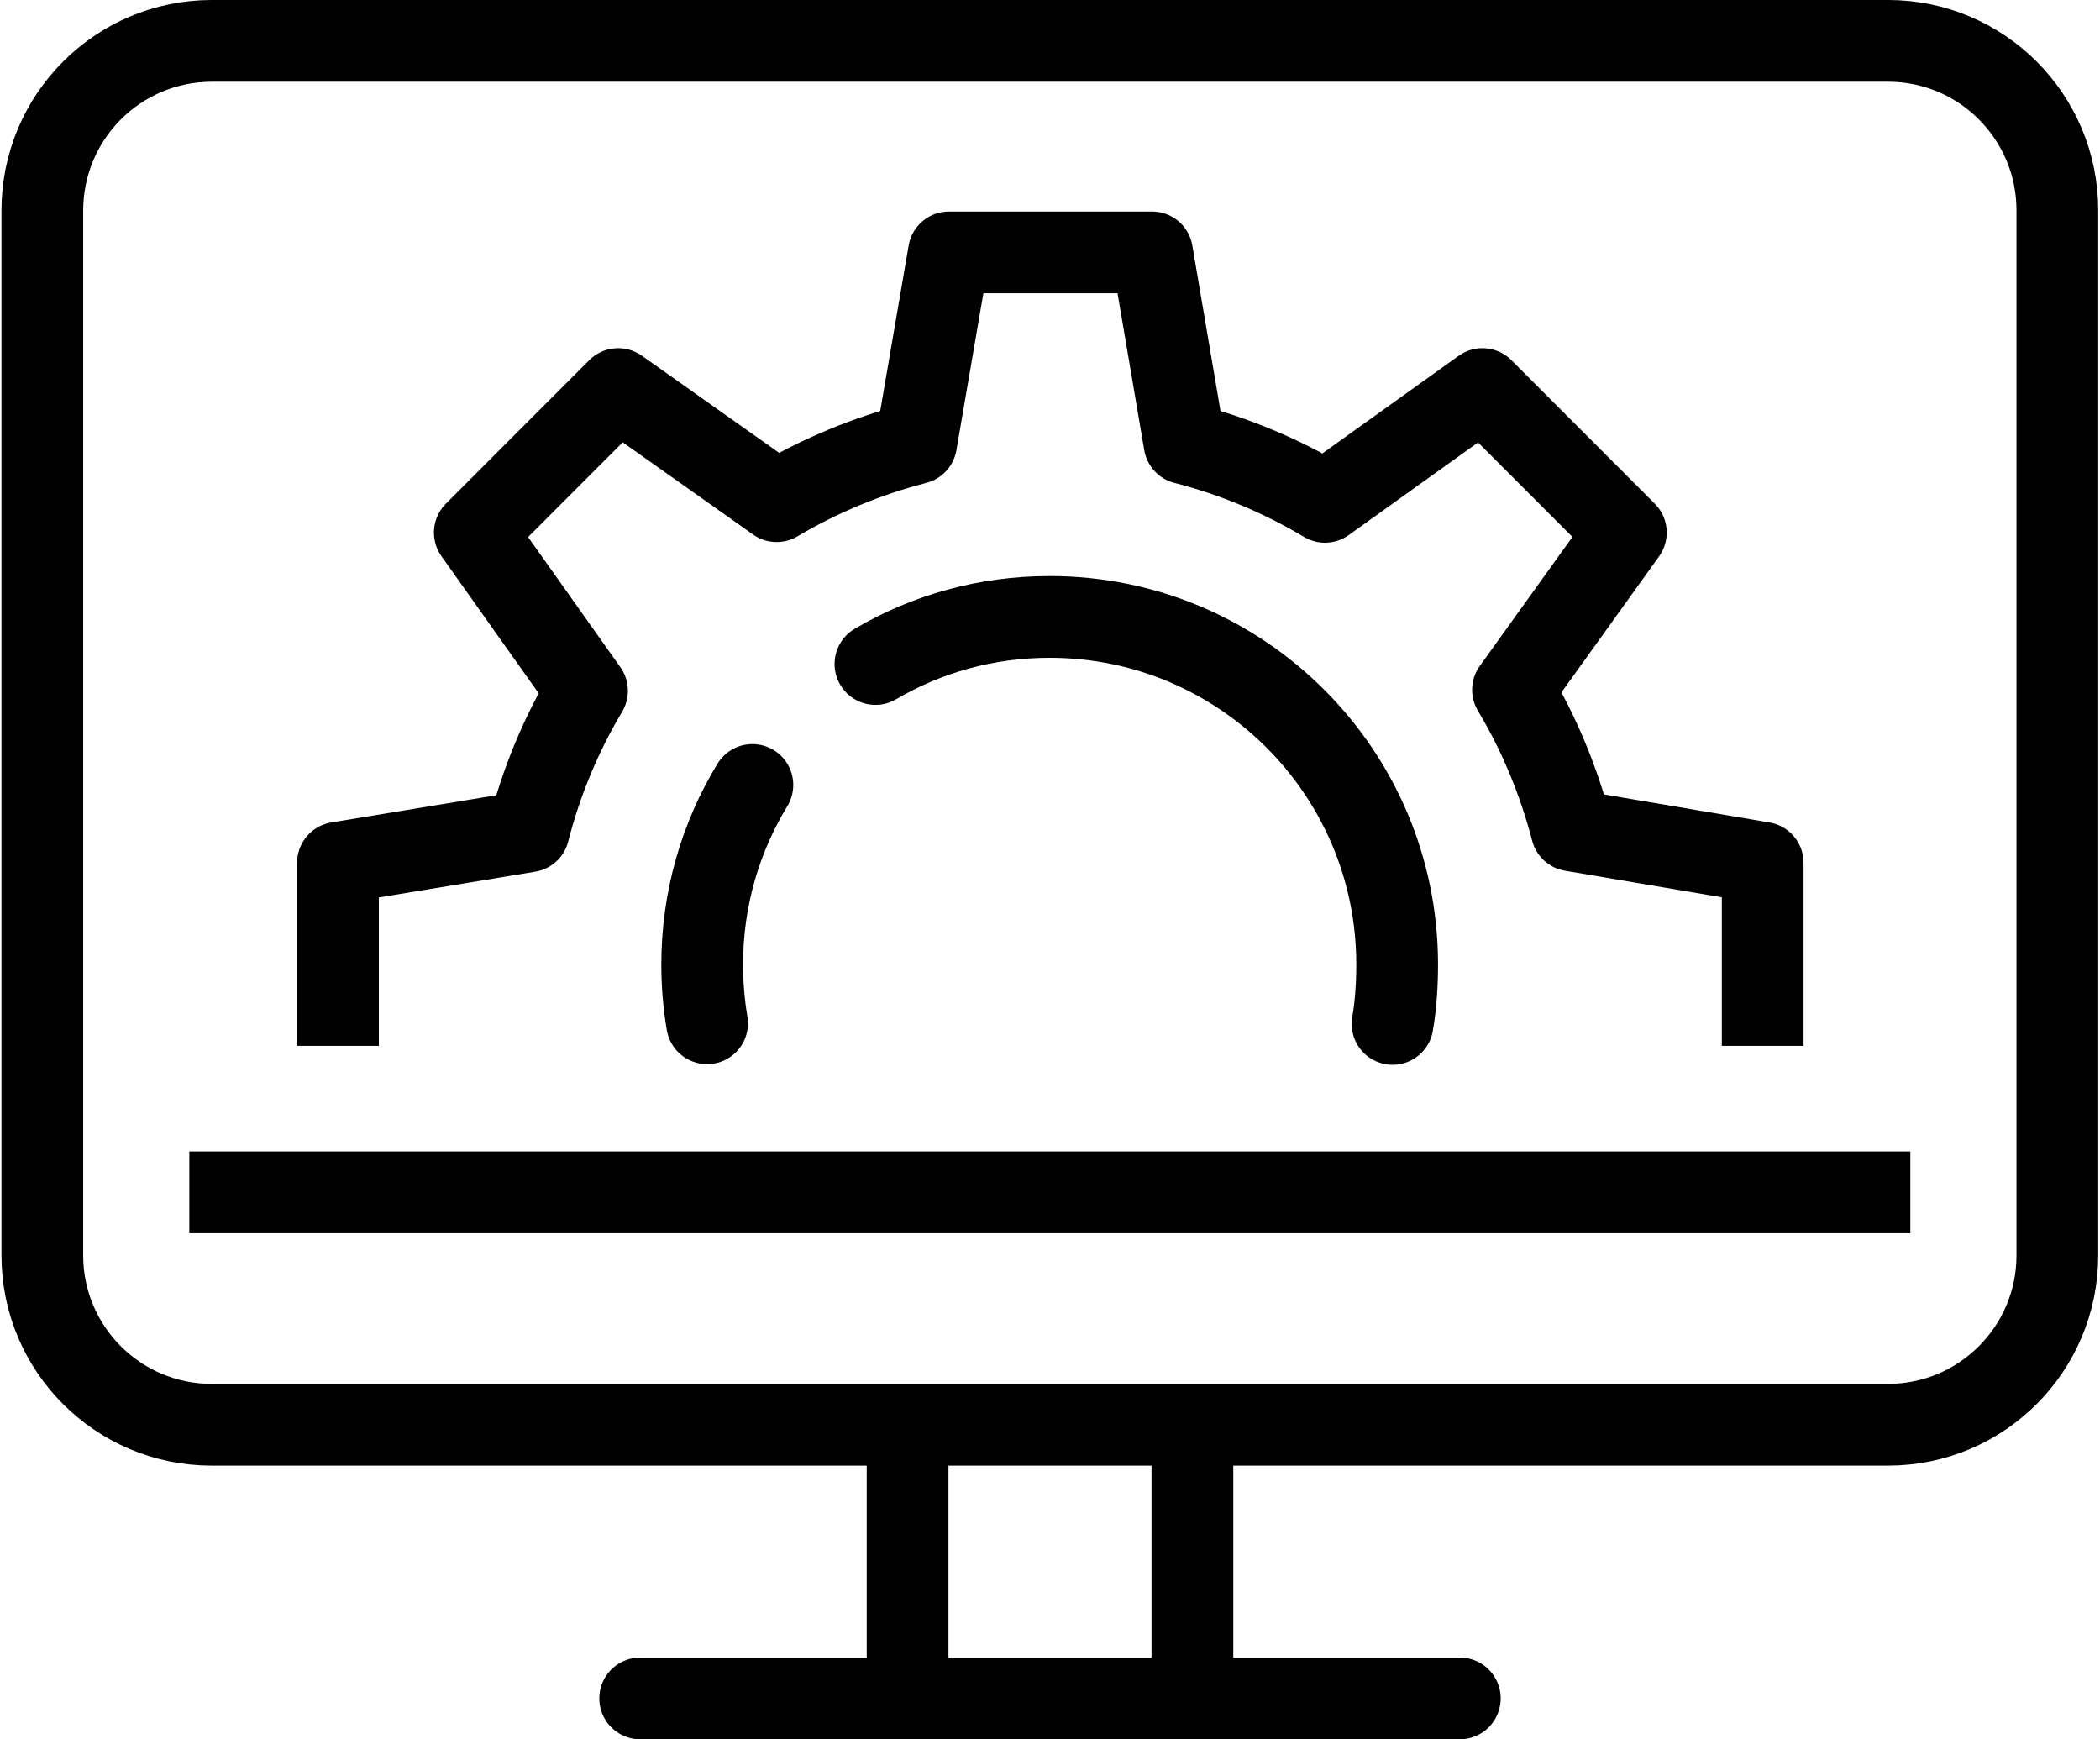
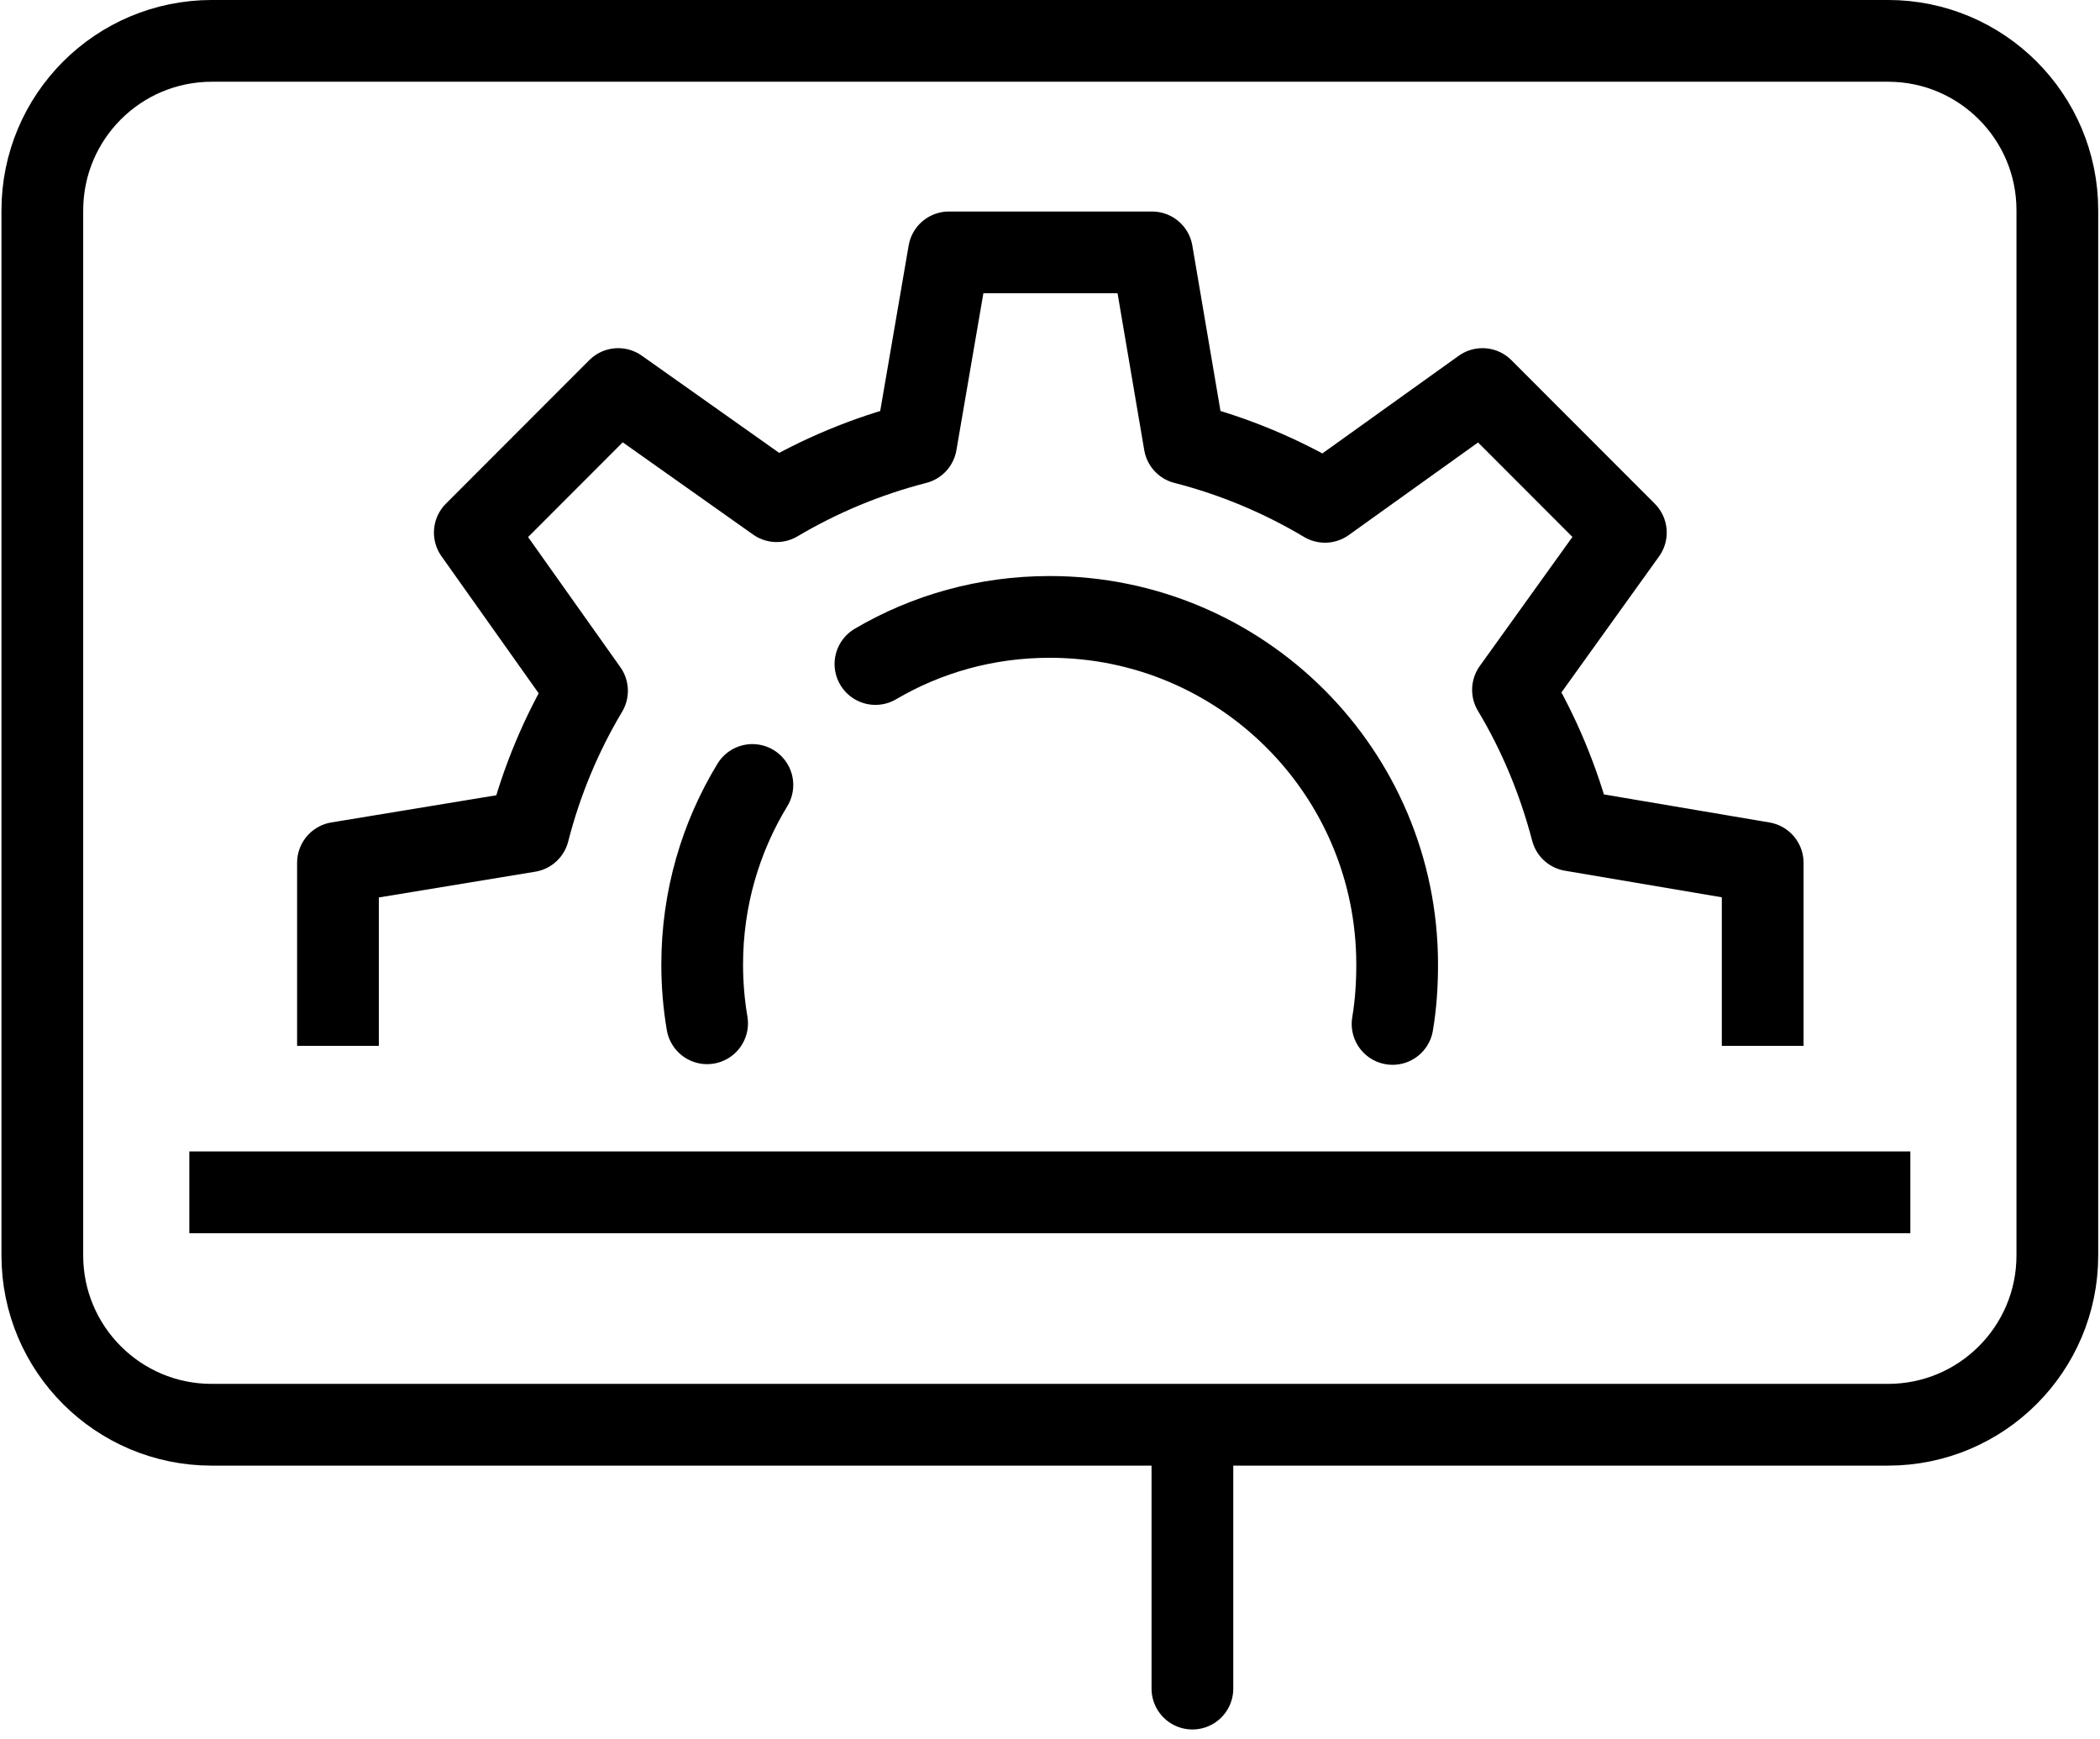
<svg xmlns="http://www.w3.org/2000/svg" width="64" height="53" xml:space="preserve" overflow="hidden">
  <g transform="translate(-1138 -490)">
    <path d="M1148.3 521.87 1148.3 516.291 1154.11 515.334C1154.5 513.81 1155.1 512.376 1155.89 511.051L1152.47 506.229 1156.84 501.855 1161.67 505.272C1162.98 504.495 1164.41 503.898 1165.92 503.509L1166.92 497.691 1173.11 497.691 1174.1 503.509C1175.62 503.898 1177.06 504.505 1178.38 505.292L1183.18 501.855 1187.55 506.229 1184.11 511.021C1184.9 512.336 1185.5 513.78 1185.9 515.305L1191.72 516.291 1191.72 521.87" stroke="#000000" stroke-width="2.491" stroke-linejoin="round" fill="none" />
    <path d="M1160.93 513.92C1159.96 515.514 1159.4 517.387 1159.4 519.389 1159.4 519.997 1159.45 520.595 1159.55 521.182" stroke="#000000" stroke-width="2.491" stroke-linecap="round" stroke-linejoin="round" fill="none" />
    <path d="M1180.44 521.202C1180.54 520.615 1180.58 520.007 1180.58 519.389 1180.58 513.541 1175.84 508.799 1169.99 508.799 1168.05 508.799 1166.24 509.317 1164.68 510.234" stroke="#000000" stroke-width="2.491" stroke-linecap="round" stroke-linejoin="round" fill="none" />
-     <path d="M1157.51 541.755 1182.49 541.755" stroke="#000000" stroke-width="2.491" stroke-linecap="round" stroke-linejoin="round" fill="none" />
-     <path d="M1165.66 533.705 1165.66 541.456" stroke="#000000" stroke-width="2.491" stroke-linecap="round" stroke-linejoin="round" fill="none" />
    <path d="M1174.34 533.705 1174.34 541.456" stroke="#000000" stroke-width="2.491" stroke-linecap="round" stroke-linejoin="round" fill="none" />
    <path d="M1144.46 491.245 1195.54 491.245C1198.39 491.245 1200.7 493.557 1200.7 496.406L1200.7 528.256C1200.7 531.105 1198.39 533.416 1195.54 533.416L1144.45 533.416C1141.6 533.416 1139.29 531.105 1139.29 528.256L1139.29 496.416C1139.29 493.557 1141.6 491.245 1144.46 491.245Z" stroke="#000000" stroke-width="2.491" stroke-linejoin="round" fill="none" />
    <path d="M1143.77 526.333 1196.22 526.333" stroke="#000000" stroke-width="2.491" stroke-linejoin="round" fill="none" />
  </g>
</svg>